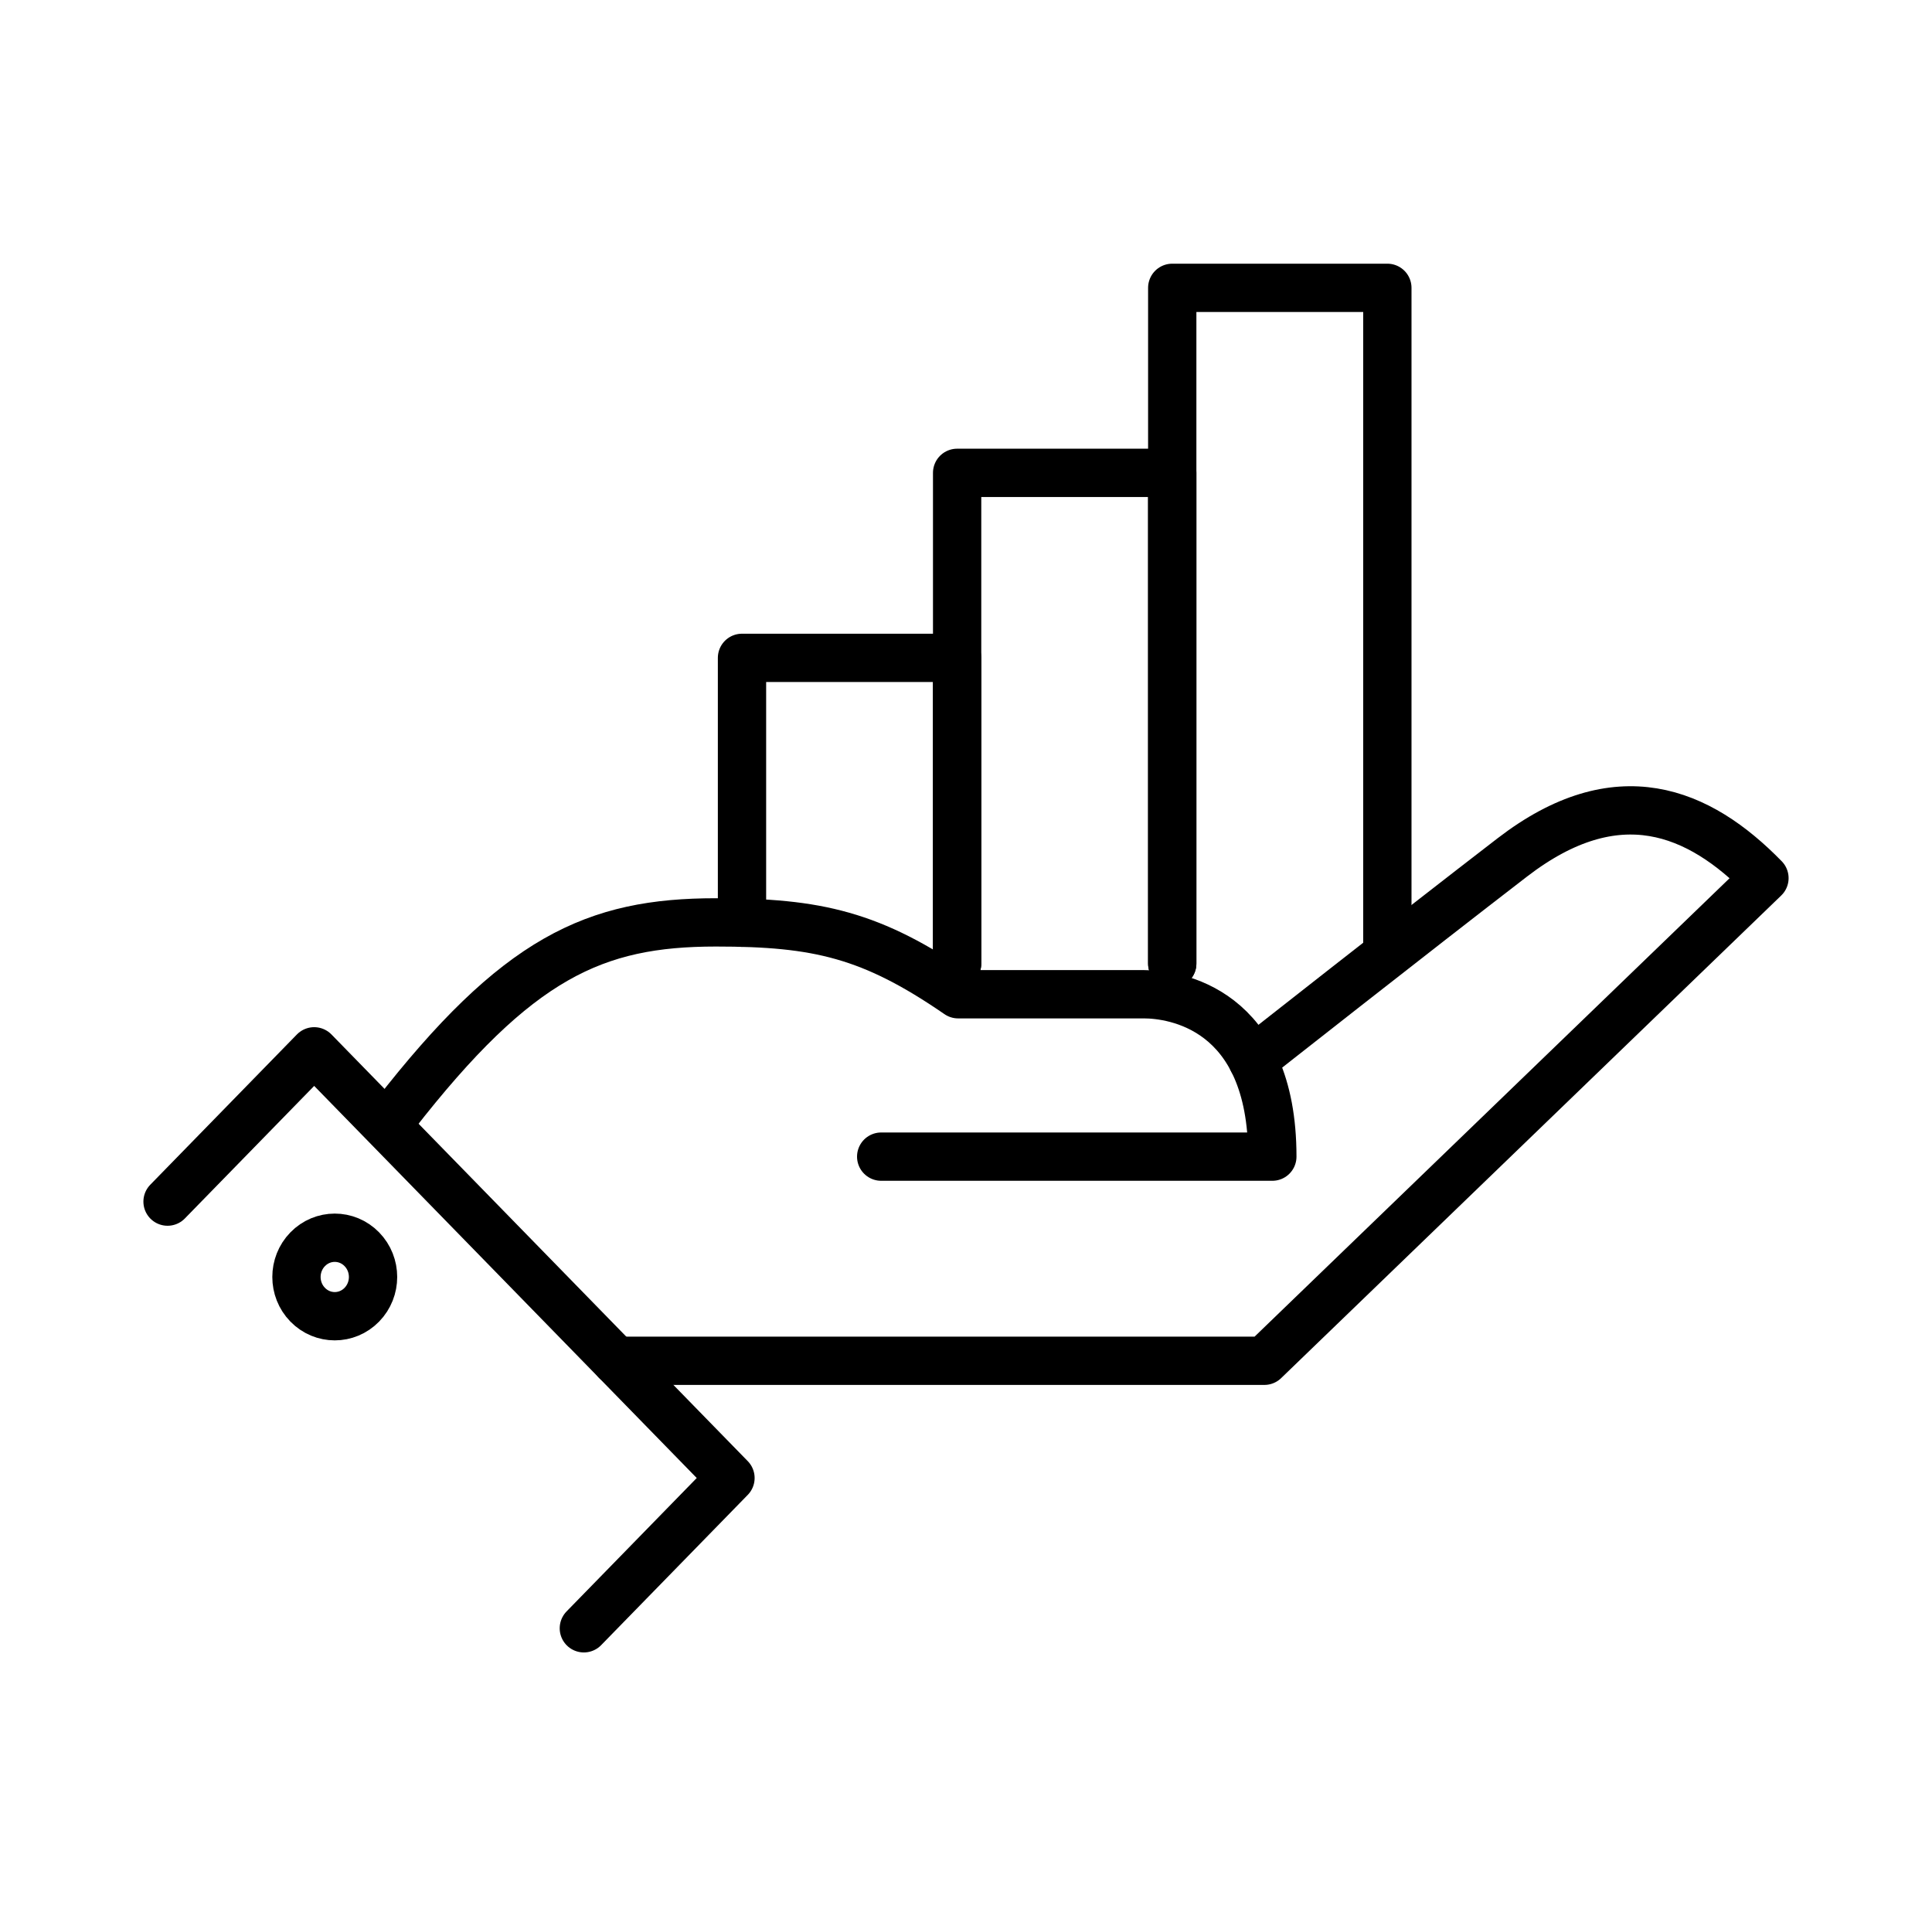
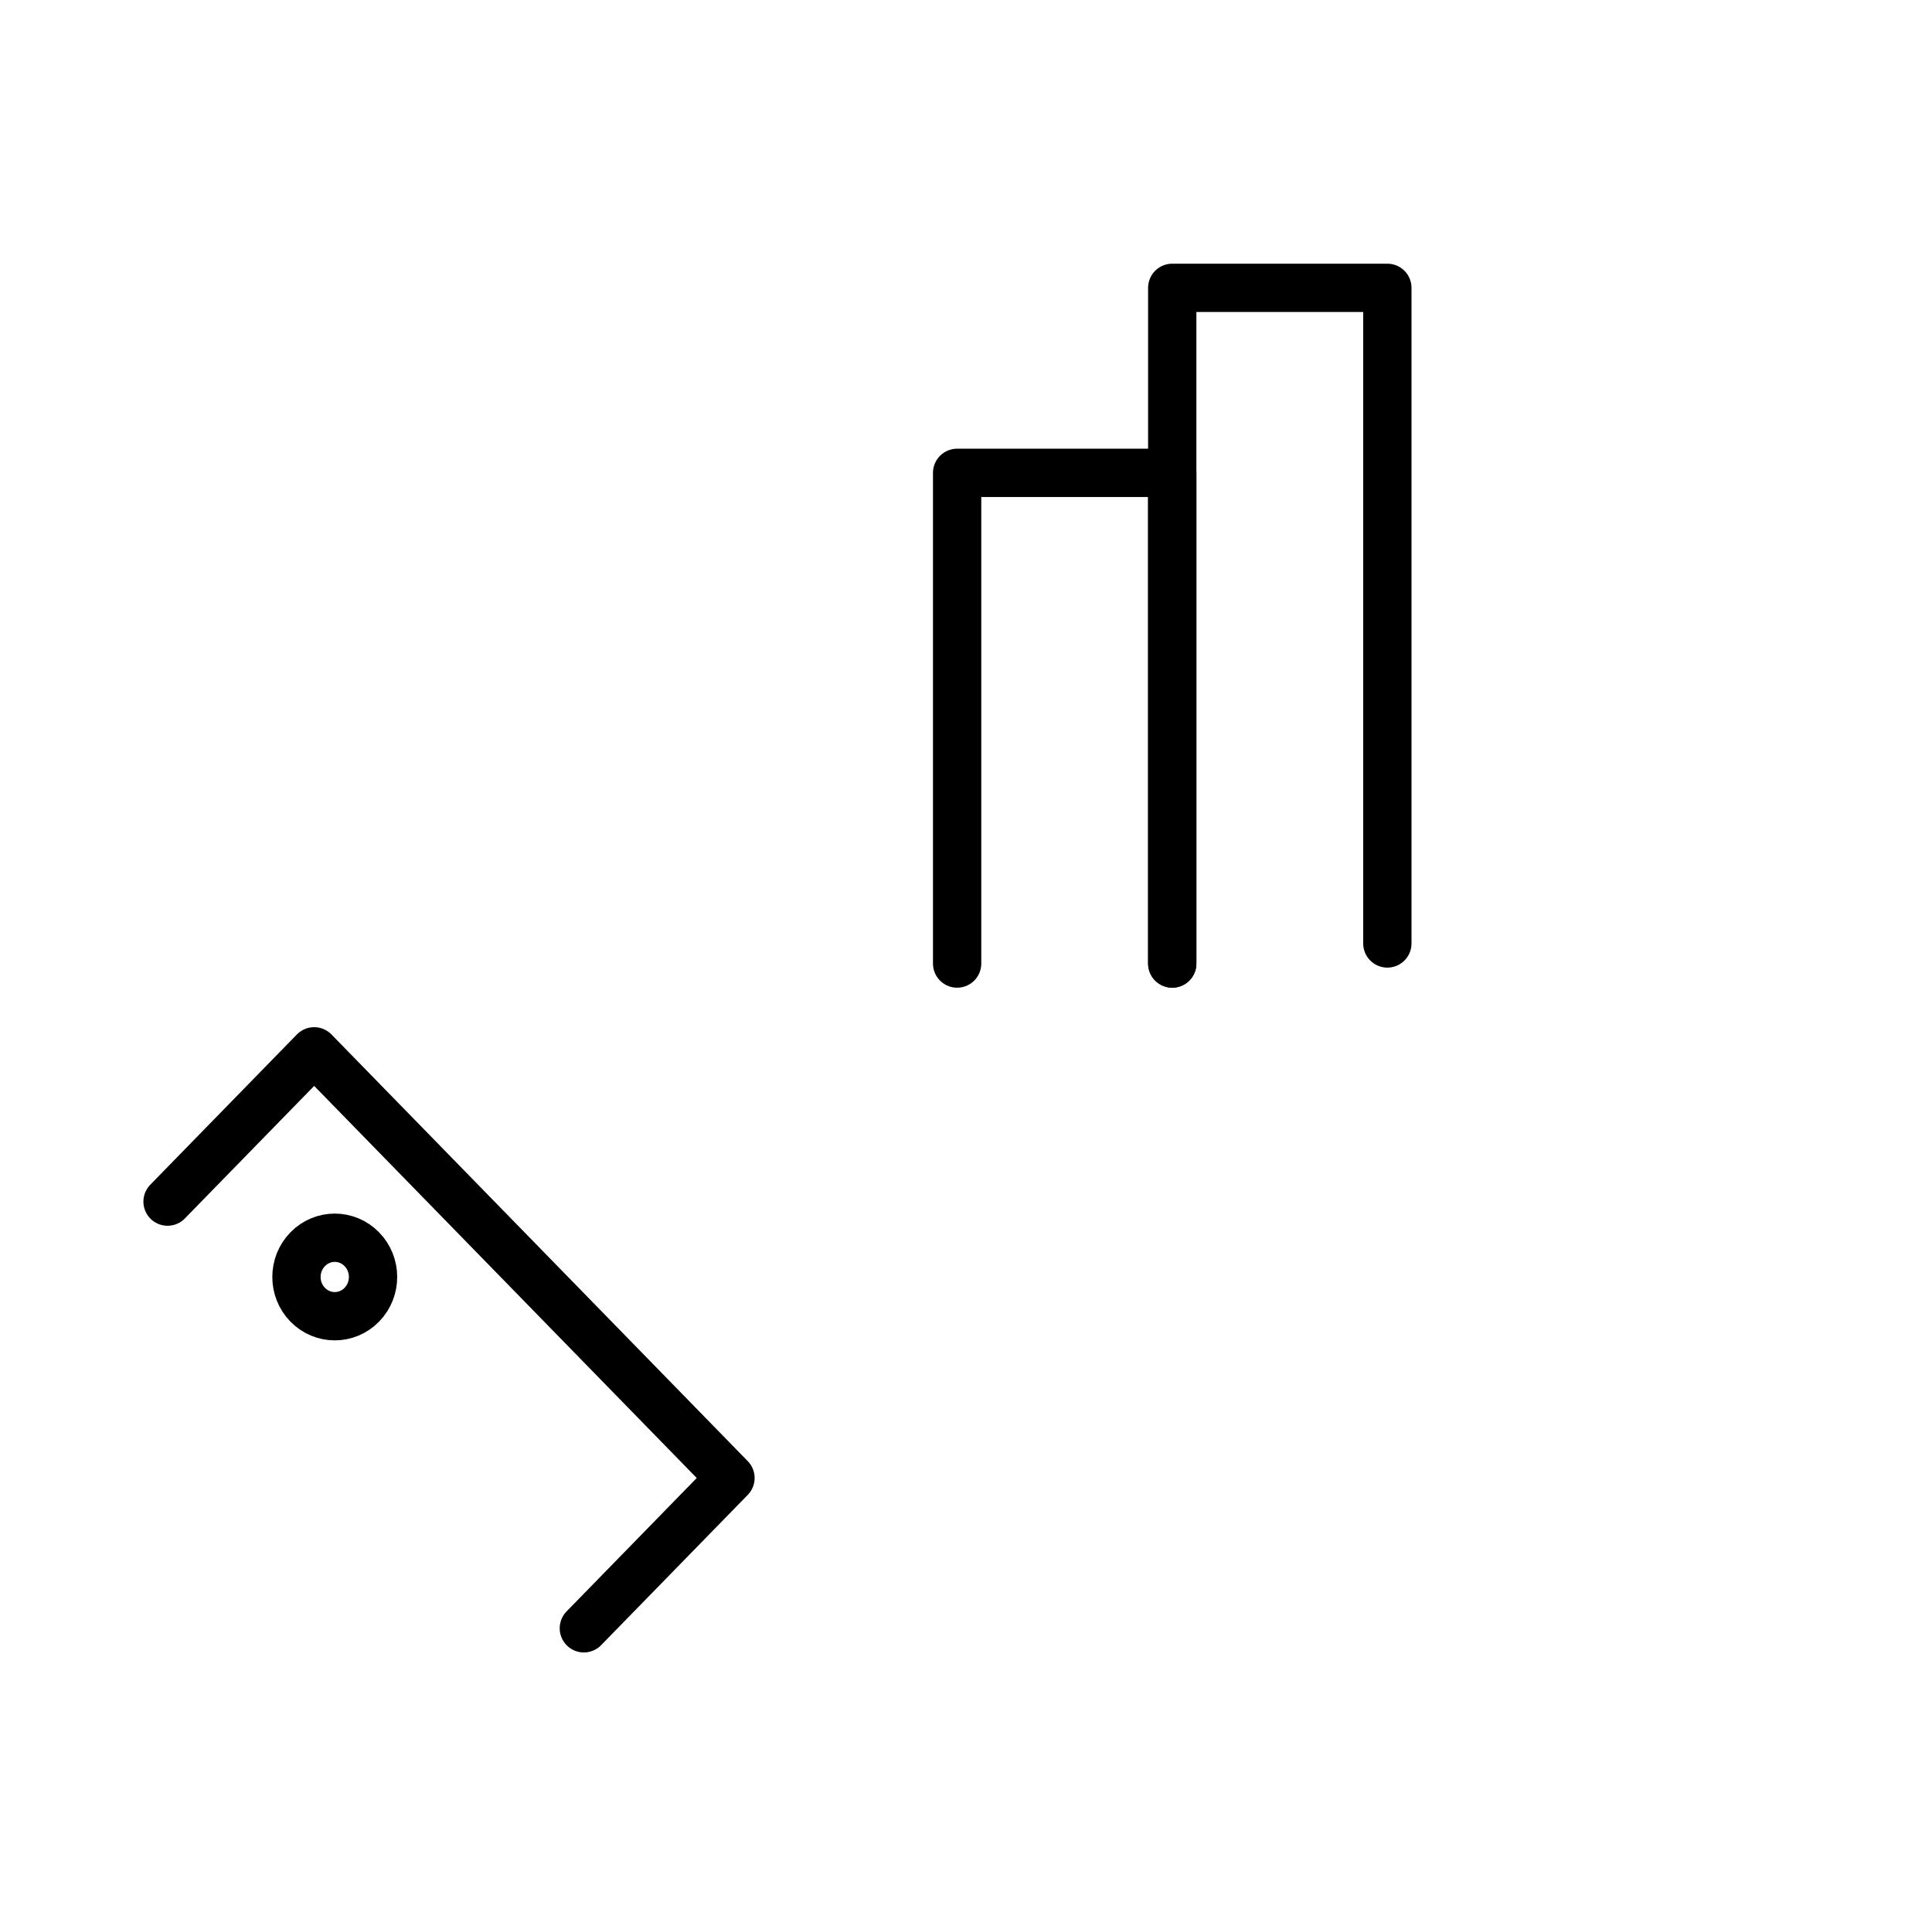
<svg xmlns="http://www.w3.org/2000/svg" id="a" viewBox="0 0 120 119">
  <defs>
    <style>.b{fill:none;stroke:#000;stroke-linecap:round;stroke-linejoin:round;stroke-width:3px;}</style>
  </defs>
-   <polyline class="b" points="46.087 57.304 46.087 40.856 59.449 40.856 59.449 59.84" />
  <polyline class="b" points="59.449 59.84 59.449 29.366 72.81 29.366 72.81 59.84" />
  <polyline class="b" points="72.81 59.84 72.81 17.876 86.171 17.876 86.171 58.593" />
  <polyline class="b" points="10.407 74.625 19.514 65.292 45.371 91.791 36.264 101.124" />
-   <path class="b" d="m77.796,65.845s9.947-7.834,16.142-12.6c6.516-5.012,11.577-2.889,15.655,1.291l-31.062,29.974h-40.264" />
-   <path class="b" d="m24.497,69.272c7.631-9.811,12.436-11.988,19.972-11.988,6.306,0,9.664.762,15.043,4.463h11.541c1.854,0,7.974.844,7.974,10.085h-24.295" />
  <path class="b" d="m19.111,77.583c-.929.952-.929,2.495,0,3.446.929.952,2.434.952,3.363,0,.929-.952.929-2.495,0-3.446-.929-.952-2.434-.952-3.363,0Z" />
</svg>